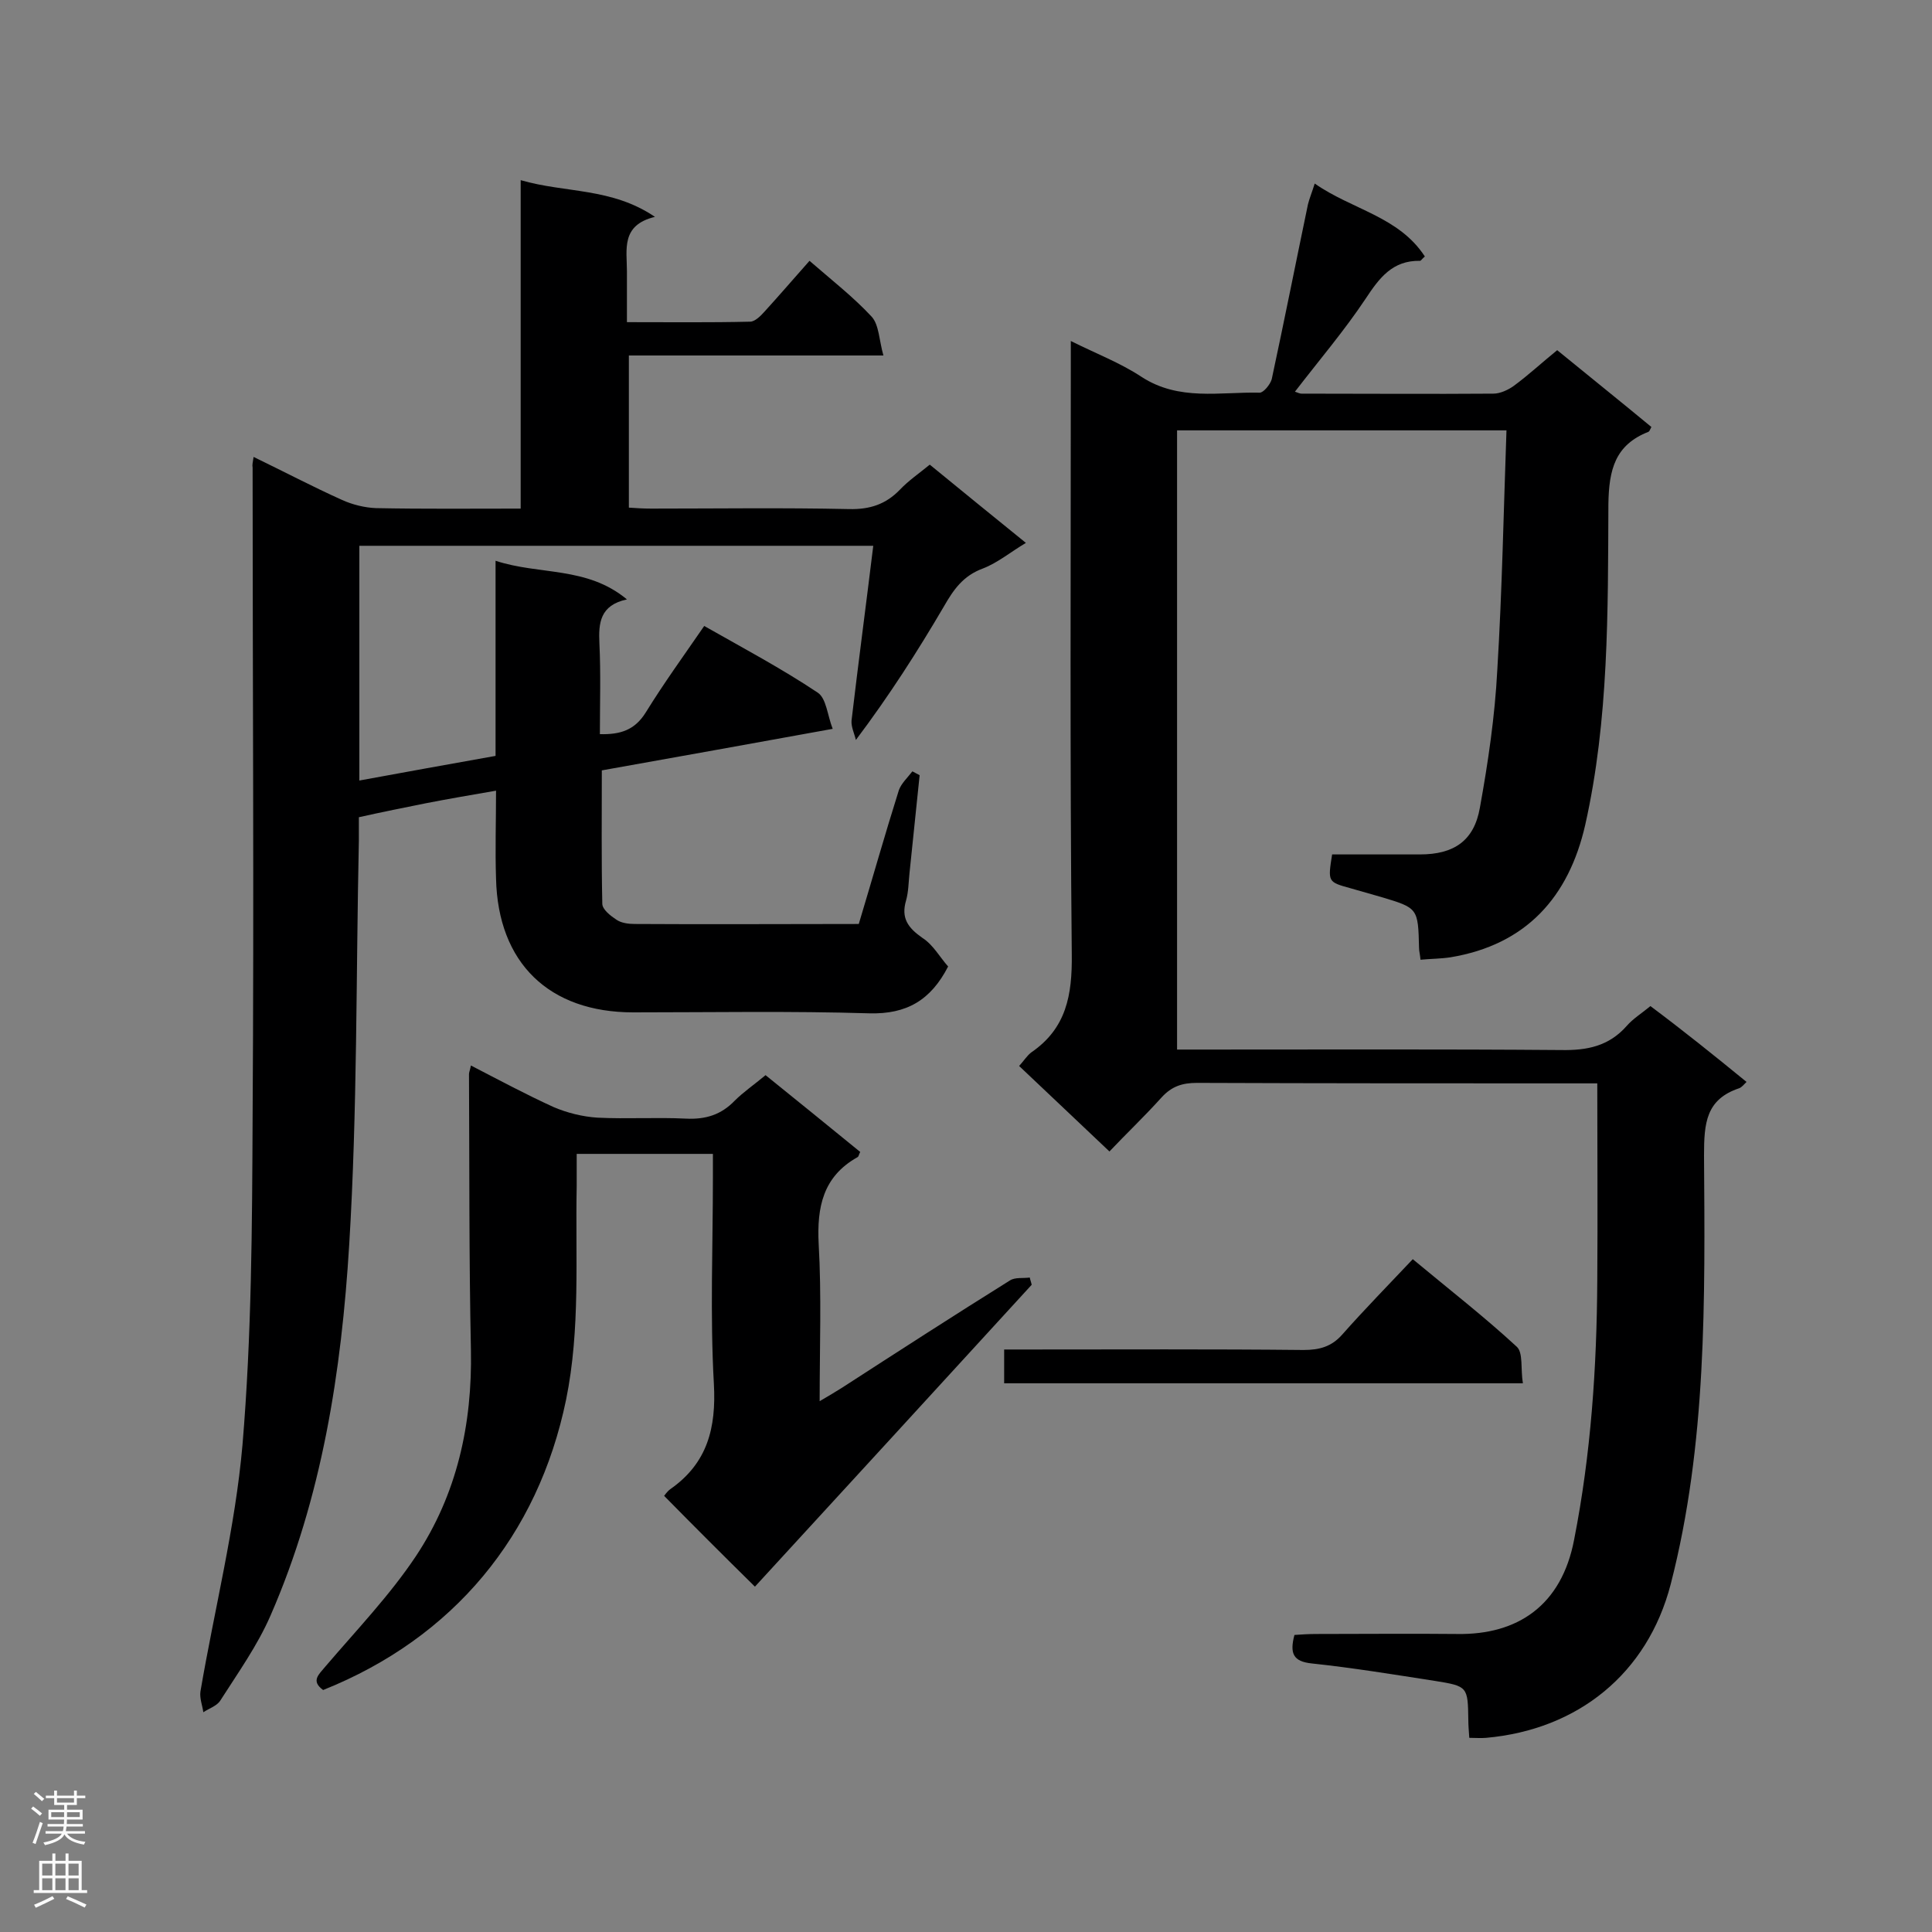
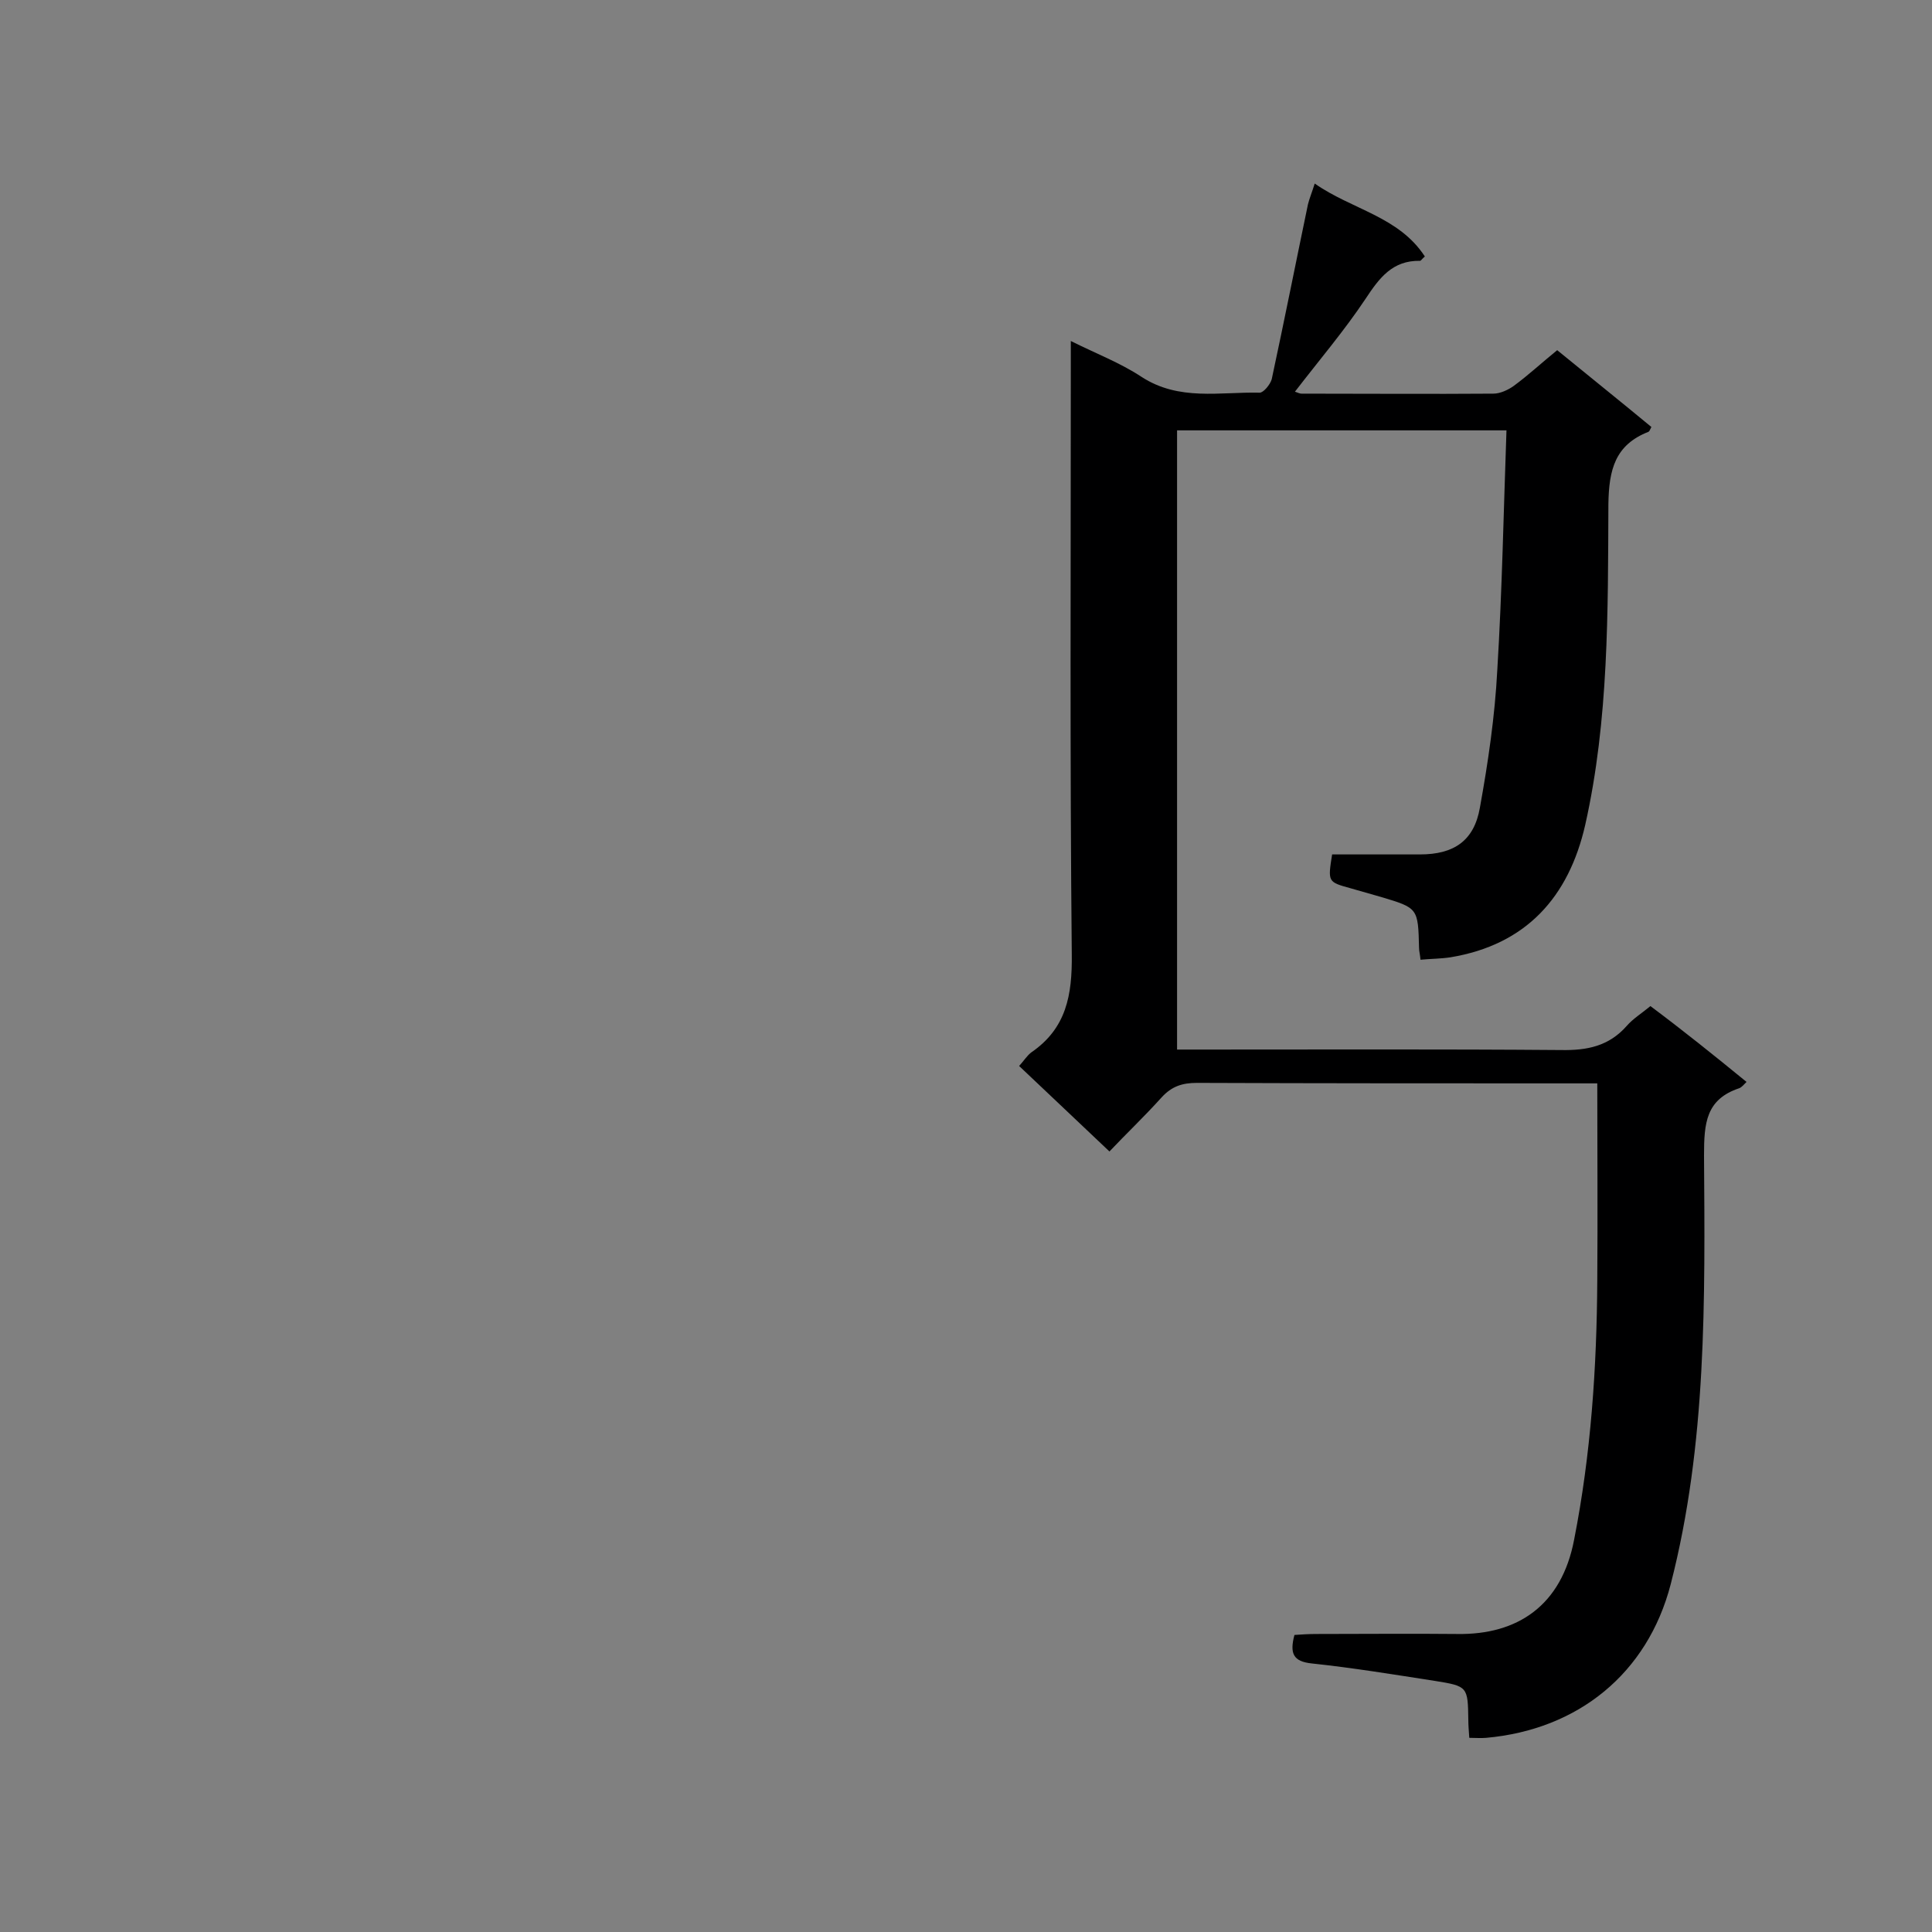
<svg xmlns="http://www.w3.org/2000/svg" enable-background="new 0 0 400 400" viewBox="0 0 400 400">
  <rect x="0" y="0" width="400" height="400" fill="#808080" stroke="none" />
  <g fill="#000001">
-     <path d="m52.5 94.6c6.4 3.1 12.3 6.2 18.3 8.9 2.2 1 4.7 1.6 7 1.7 9.9.2 19.7.1 30 .1 0-22.6 0-44.8 0-68 9.3 2.7 18.8 1.5 27.8 7.6-7.1 1.7-5.8 6.8-5.8 11.3v10.5c8.7 0 17.1.1 25.5-.1 1 0 2.2-1.2 3-2.1 3.1-3.4 6.1-6.9 9.3-10.5 4.6 4 9.1 7.5 12.9 11.6 1.5 1.7 1.5 4.8 2.4 8-18.1 0-35.2 0-52.7 0v31.5c1.5.1 3 .2 4.6.2 13.7 0 27.3-.2 41 .1 4.3.1 7.6-1 10.5-4 1.8-1.9 4-3.4 6.2-5.2 6.6 5.4 13.1 10.7 19.9 16.2-3.2 1.9-5.8 4.1-8.9 5.3-4.1 1.5-6.1 4.4-8.1 7.9-5.4 9.2-11.2 18.3-18.2 27.6-.3-1.3-1-2.7-.9-4 1.4-11.9 3-23.9 4.5-36.2-35.6 0-70.9 0-106.4 0v48.6c9.3-1.7 18.6-3.4 28.2-5.1 0-13.5 0-26.5 0-40.4 9.1 3 18.9 1.1 27.2 8-5.6 1.2-5.9 4.9-5.7 9.1.3 6.2.1 12.4.1 18.8 4.2.1 7.2-.8 9.5-4.5 3.7-6 7.9-11.8 12.1-17.9 8.1 4.6 16 8.8 23.5 13.8 1.8 1.2 2 4.7 3.1 7.5-16.5 3-32.1 5.8-47.8 8.6 0 9.4-.1 18.5.1 27.6 0 1.2 1.7 2.5 2.9 3.3 1 .7 2.5.9 3.8.9 15.4.1 30.8 0 46.4 0 2.8-9.3 5.4-18.5 8.3-27.7.5-1.4 1.8-2.6 2.8-3.9.5.3 1 .5 1.5.8-.7 6.8-1.4 13.5-2.1 20.3-.2 1.9-.2 3.8-.7 5.6-1.1 3.7.4 5.7 3.4 7.8 2.2 1.4 3.6 4 5.3 5.9-3.6 7-8.6 9.9-16.3 9.7-16.3-.5-32.6-.2-48.9-.2-17.4 0-28-10.2-28.4-27.7-.2-5.9 0-11.9 0-18.2-5.2.9-9.9 1.7-14.5 2.6-4.5.9-9 1.8-13.9 2.9v4.8c-.6 27.9-.3 55.9-2 83.7-1.6 26.2-5.6 52.3-16.3 76.8-2.7 6.2-6.7 11.8-10.4 17.6-.7 1.1-2.3 1.6-3.5 2.4-.2-1.4-.8-2.9-.6-4.3 2.9-17 7.2-33.9 8.7-51 1.9-22.6 2-45.3 2.1-68 .3-44.8 0-89.6 0-134.4-.1-.5 0-.9.2-2.2z" />
    <path d="m361.6 224c-.6.6-1 1.1-1.5 1.3-6.9 2.3-7.3 7.2-7.3 13.9.2 29.8.6 59.7-6.9 88.8-4.8 18.5-19.2 30.1-38.2 31.8-1.1.1-2.2 0-3.5 0-.1-1.5-.2-2.6-.2-3.7-.1-6.9-.1-7-7-8.1-8.4-1.3-16.9-2.7-25.4-3.6-3.9-.4-4.6-2.1-3.6-5.9 1.4-.1 2.9-.2 4.5-.2 9.7 0 19.5-.1 29.2 0 12.5.2 21.6-5.9 24.2-19.5 3.5-17.8 4.7-35.7 4.8-53.8.1-13.4 0-26.7 0-40.7-1.8 0-3.3 0-4.8 0-26 0-52.1 0-78.1-.1-3 0-5.2.7-7.3 3-3.6 4-7.5 7.7-10.8 11.2-6.4-6.1-12.5-11.8-18.7-17.7 1-1.1 1.6-2.1 2.5-2.8 7.3-5 8.5-11.9 8.4-20.3-.4-40.3-.2-80.6-.2-120.8 0-1.7 0-3.5 0-6.2 5.2 2.6 10.2 4.5 14.6 7.4 7.8 5.1 16.3 3.1 24.5 3.3.8 0 2.2-1.7 2.5-2.8 2.6-12.1 5-24.2 7.5-36.2.3-1.2.8-2.4 1.4-4.3 7.7 5.4 17.4 6.8 22.8 15.1-.6.5-.8.9-1 .9-5.7-.1-8.4 3.5-11.3 7.9-4.4 6.6-9.6 12.7-14.6 19.2.4.1.9.4 1.4.4 13.2 0 26.5.1 39.7 0 1.4 0 3.1-.8 4.2-1.6 3-2.2 5.8-4.8 9-7.4 6.6 5.4 13.1 10.6 19.5 15.9-.3.6-.4.9-.6 1-6.9 2.7-8.2 7.8-8.3 15-.1 22.2.1 44.6-4.8 66.4-3.4 14.9-12.2 24.8-27.9 27.4-2 .3-4 .3-6.2.5-.1-1.1-.3-1.8-.3-2.4-.2-8.3-.2-8.3-7.9-10.6-2.1-.6-4.2-1.2-6.3-1.8-4.7-1.3-4.7-1.3-3.8-7h18.2c7 0 11.2-2.8 12.4-9.7 1.7-9.4 3.1-18.9 3.6-28.5 1-16.4 1.3-32.8 1.9-49.6-23.1 0-45.5 0-68.2 0v128.2h5.3c24.7 0 49.4-.1 74.2.1 5.4.1 9.9-.8 13.6-5 1.3-1.5 3.1-2.6 4.9-4.1 6.7 5 13.3 10.3 19.9 15.7z" />
-     <path d="m158.5 222.6c6.7 5.4 13.1 10.6 19.6 15.9-.3.5-.3 1-.6 1.1-7.1 4-8.4 10.3-8 18 .6 10.5.2 21.2.2 32.5 1.9-1.1 3.2-1.9 4.5-2.7 11.6-7.5 23.2-15 34.9-22.3 1.1-.7 2.7-.4 4.1-.6.1.5.3 1 .4 1.5-19.2 21-38.4 41.9-57.3 62.5-6.7-6.6-12.7-12.6-18.8-18.8.1-.1.6-.9 1.3-1.4 7.7-5.4 9.5-12.7 9-21.8-.8-14.2-.2-28.5-.2-42.7 0-1.6 0-3.1 0-4.9-9.5 0-18.6 0-28.2 0v6.6c-.3 14.8.8 29.6-2.2 44.3-5.8 28.1-23.3 49.3-50.3 60.1-2.6-1.9-.9-3.2.5-4.9 6.4-7.5 13.3-14.7 18.7-22.8 8.5-12.8 11.7-27.3 11.4-42.7-.4-19-.3-38.1-.4-57.1 0-.4.2-.8.4-1.8 5.8 3 11.4 6 17.1 8.6 2.8 1.2 6 2 9.1 2.2 6.1.3 12.2-.1 18.3.2 4.1.2 7.3-.8 10.1-3.7 1.8-1.8 4-3.3 6.4-5.3z" />
-     <path d="m315.3 286.4c-36.4 0-71.8 0-107.4 0 0-2.3 0-4.4 0-7h4.9c19 0 38-.1 57.1.1 3.3 0 5.8-.7 8-3.2 4.6-5.2 9.5-10.2 14.6-15.6 7.7 6.4 14.9 12 21.5 18.1 1.4 1.2.8 4.7 1.3 7.6z" />
  </g>
-   <path d="m6.44 374.46.42-.45c.65.47 1.27.95 1.85 1.44l-.45.49c-.65-.56-1.25-1.06-1.82-1.48m.93 7.33-.63-.26c.55-1.36 1.05-2.8 1.52-4.33.19.1.38.19.59.27-.46 1.29-.95 2.73-1.48 4.32m-.38-10.38.44-.42c.43.34 1.01.82 1.74 1.44l-.49.49c-.53-.51-1.09-1.01-1.69-1.51m2.5.35h1.72v-1.04h.59v1.04h3.52v-1.04h.59v1.04h1.75v.53h-1.75v1.42h-2.03v.97h3.22v2.03h-3.24c0 .35-.01.66-.03.93h3.32v.53h-3.37c-.03.27-.08.58-.15.94h3.96v.53h-3.71c.67.92 1.93 1.48 3.79 1.68-.13.24-.23.44-.29.59-2.13-.38-3.48-1.08-4.04-2.12-.43.97-1.77 1.72-4.03 2.23-.09-.19-.2-.37-.33-.55 2.1-.42 3.37-1.03 3.81-1.83h-3.36v-.53h3.58c.08-.29.13-.61.16-.94h-3.33v-.53h3.39c.02-.27.04-.58.04-.93h-3.23v-2.03h3.25v-.97h-2.07v-1.42h-1.73zm1.12 3.44v1h2.65c.01-.3.02-.44.01-.4v-.25-.35zm1.19-2h3.52v-.91h-3.52zm4.71 2h-2.63v.59c0 .15-.01.28-.01.4h2.64z" fill="#fafafa" />
-   <path d="m13.56 383.74h.63v1.52h2.72v6.07h1.13v.6h-11.06v-.6h1.13v-6.07h2.73v-1.52h.63v1.52h2.1v-1.52zm-2.69 8.83.38.56c-1.24.63-2.53 1.25-3.85 1.85-.1-.21-.21-.42-.34-.63 1.36-.55 2.63-1.15 3.81-1.78m-2.13-4.27h2.1v-2.45h-2.1zm0 3.04h2.1v-2.46h-2.1zm2.72-3.04h2.1v-2.45h-2.1zm0 3.04h2.1v-2.46h-2.1zm6.07 3.6c-1.41-.71-2.7-1.3-3.86-1.78l.35-.56c1.45.62 2.75 1.19 3.88 1.72zm-1.25-9.09h-2.1v2.45h2.1zm-2.09 5.49h2.1v-2.46h-2.1z" fill="#fafafa" />
</svg>